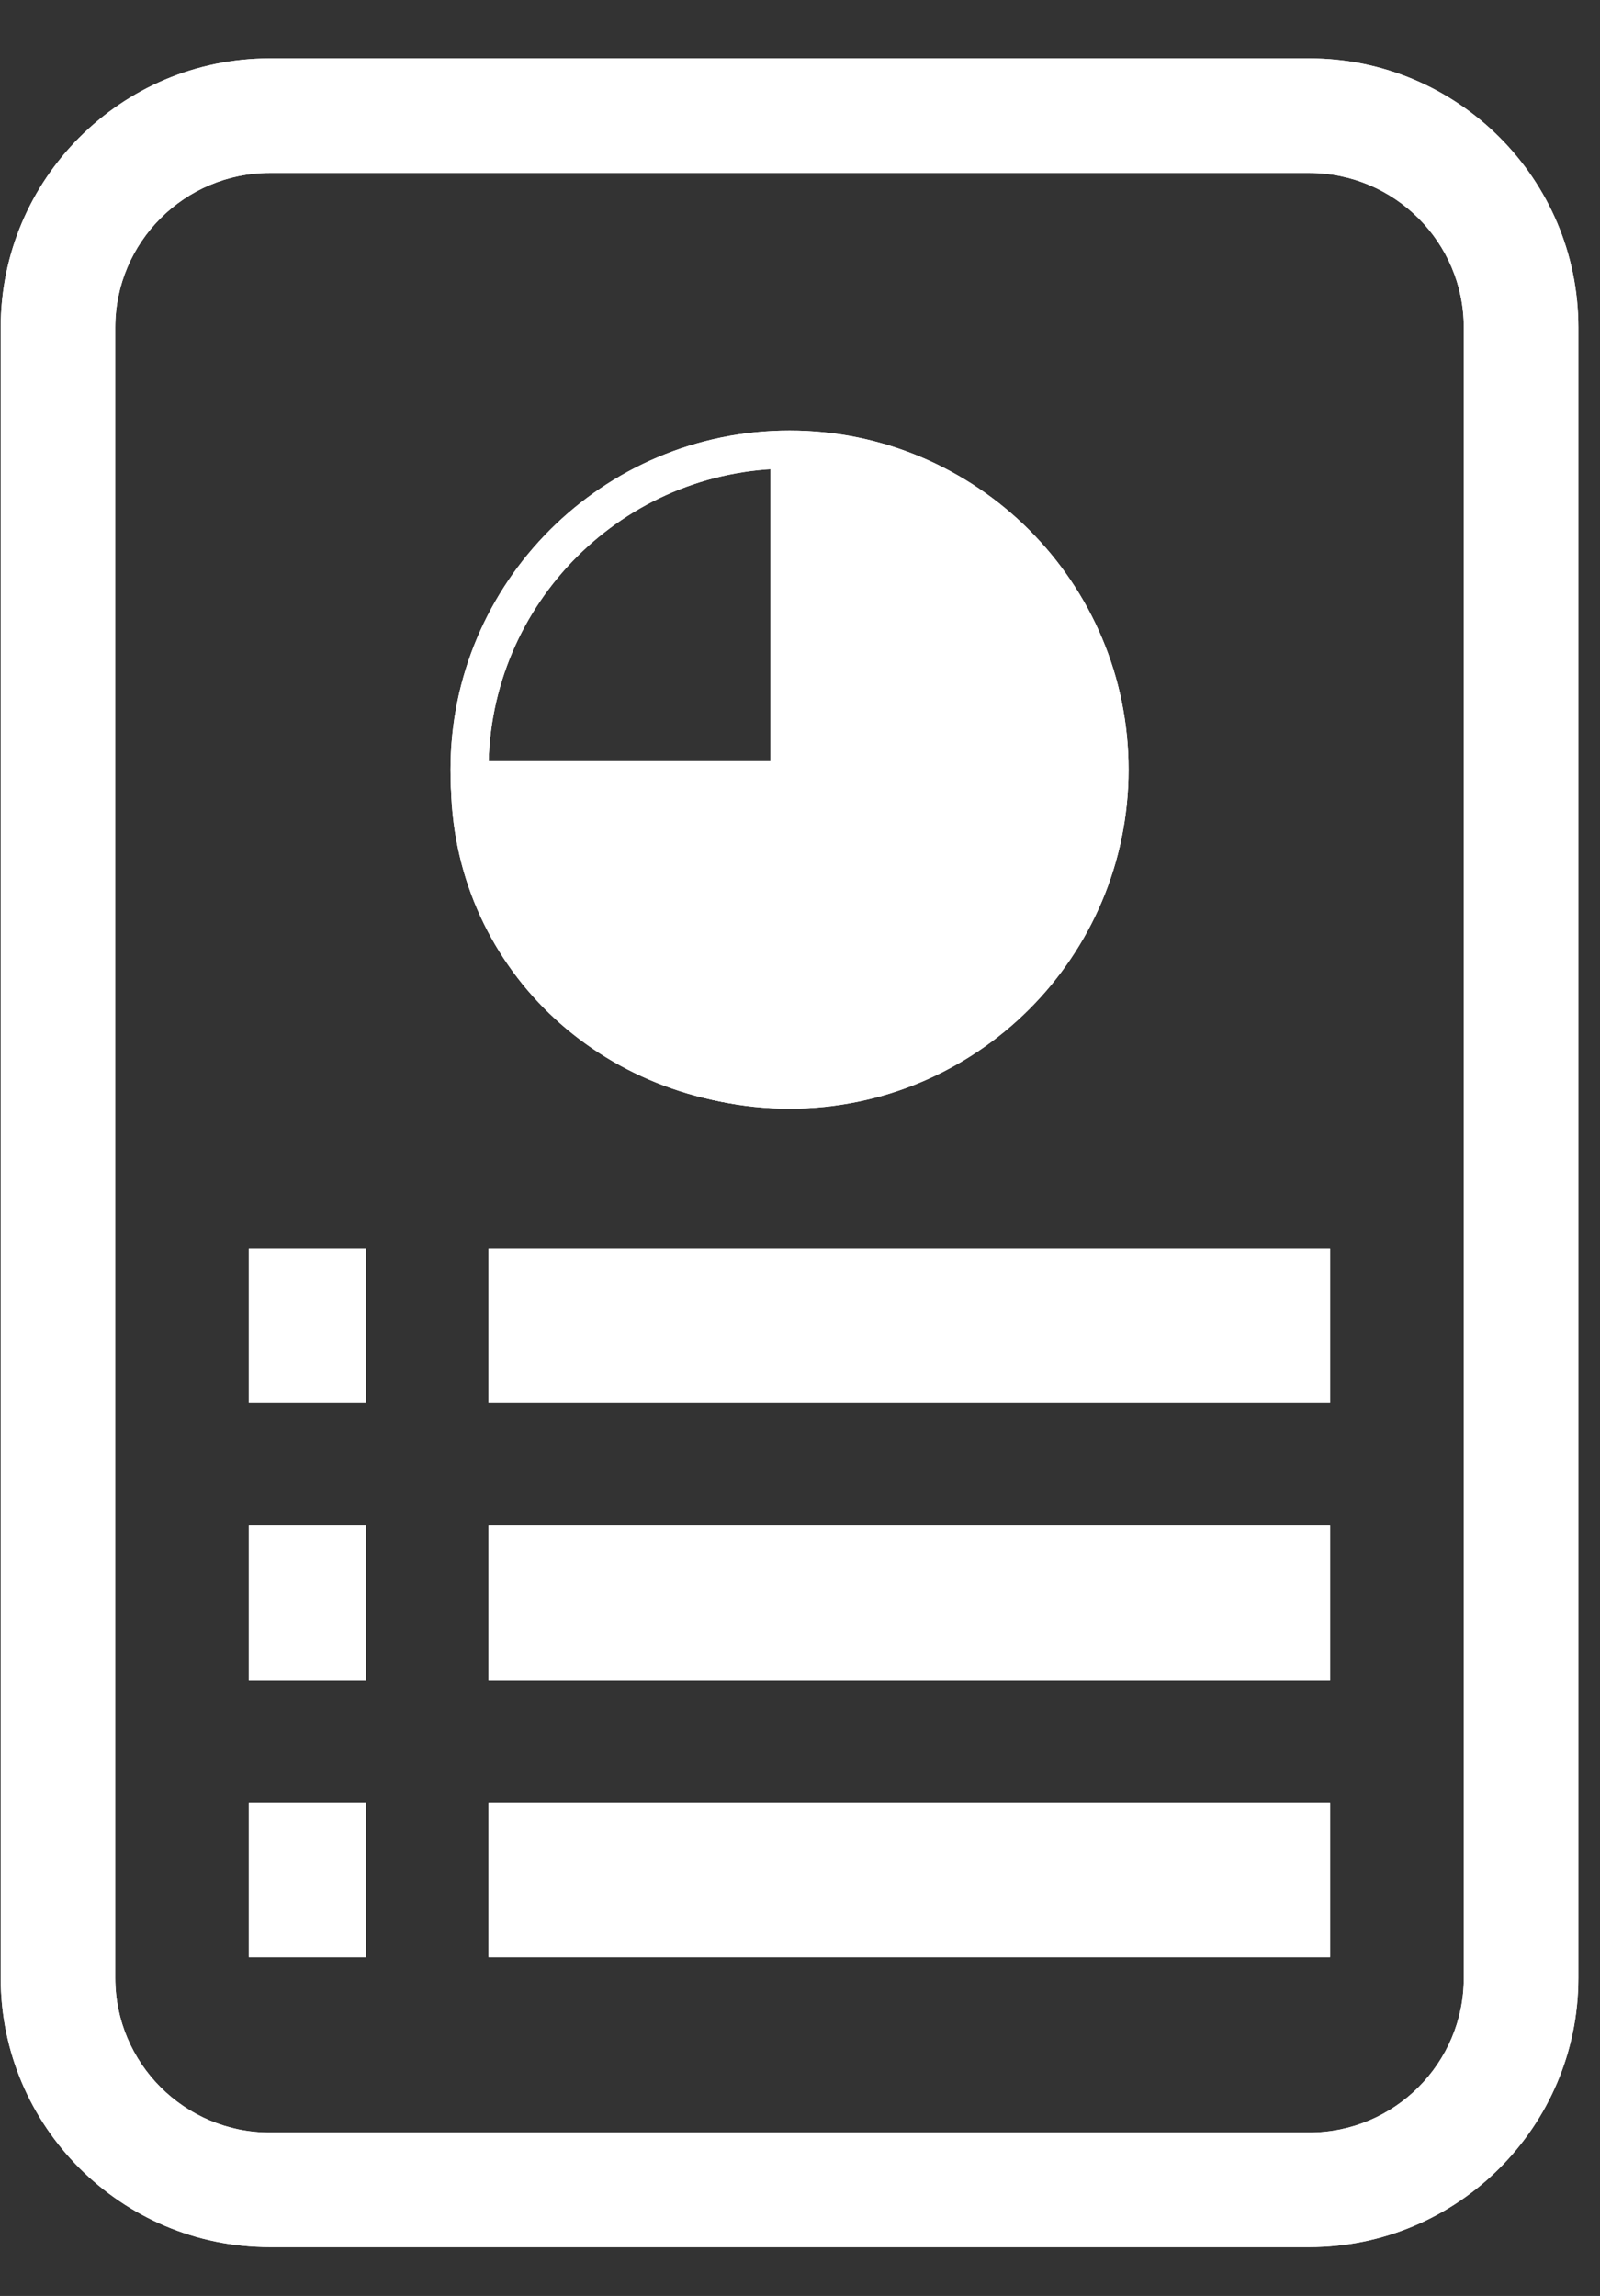
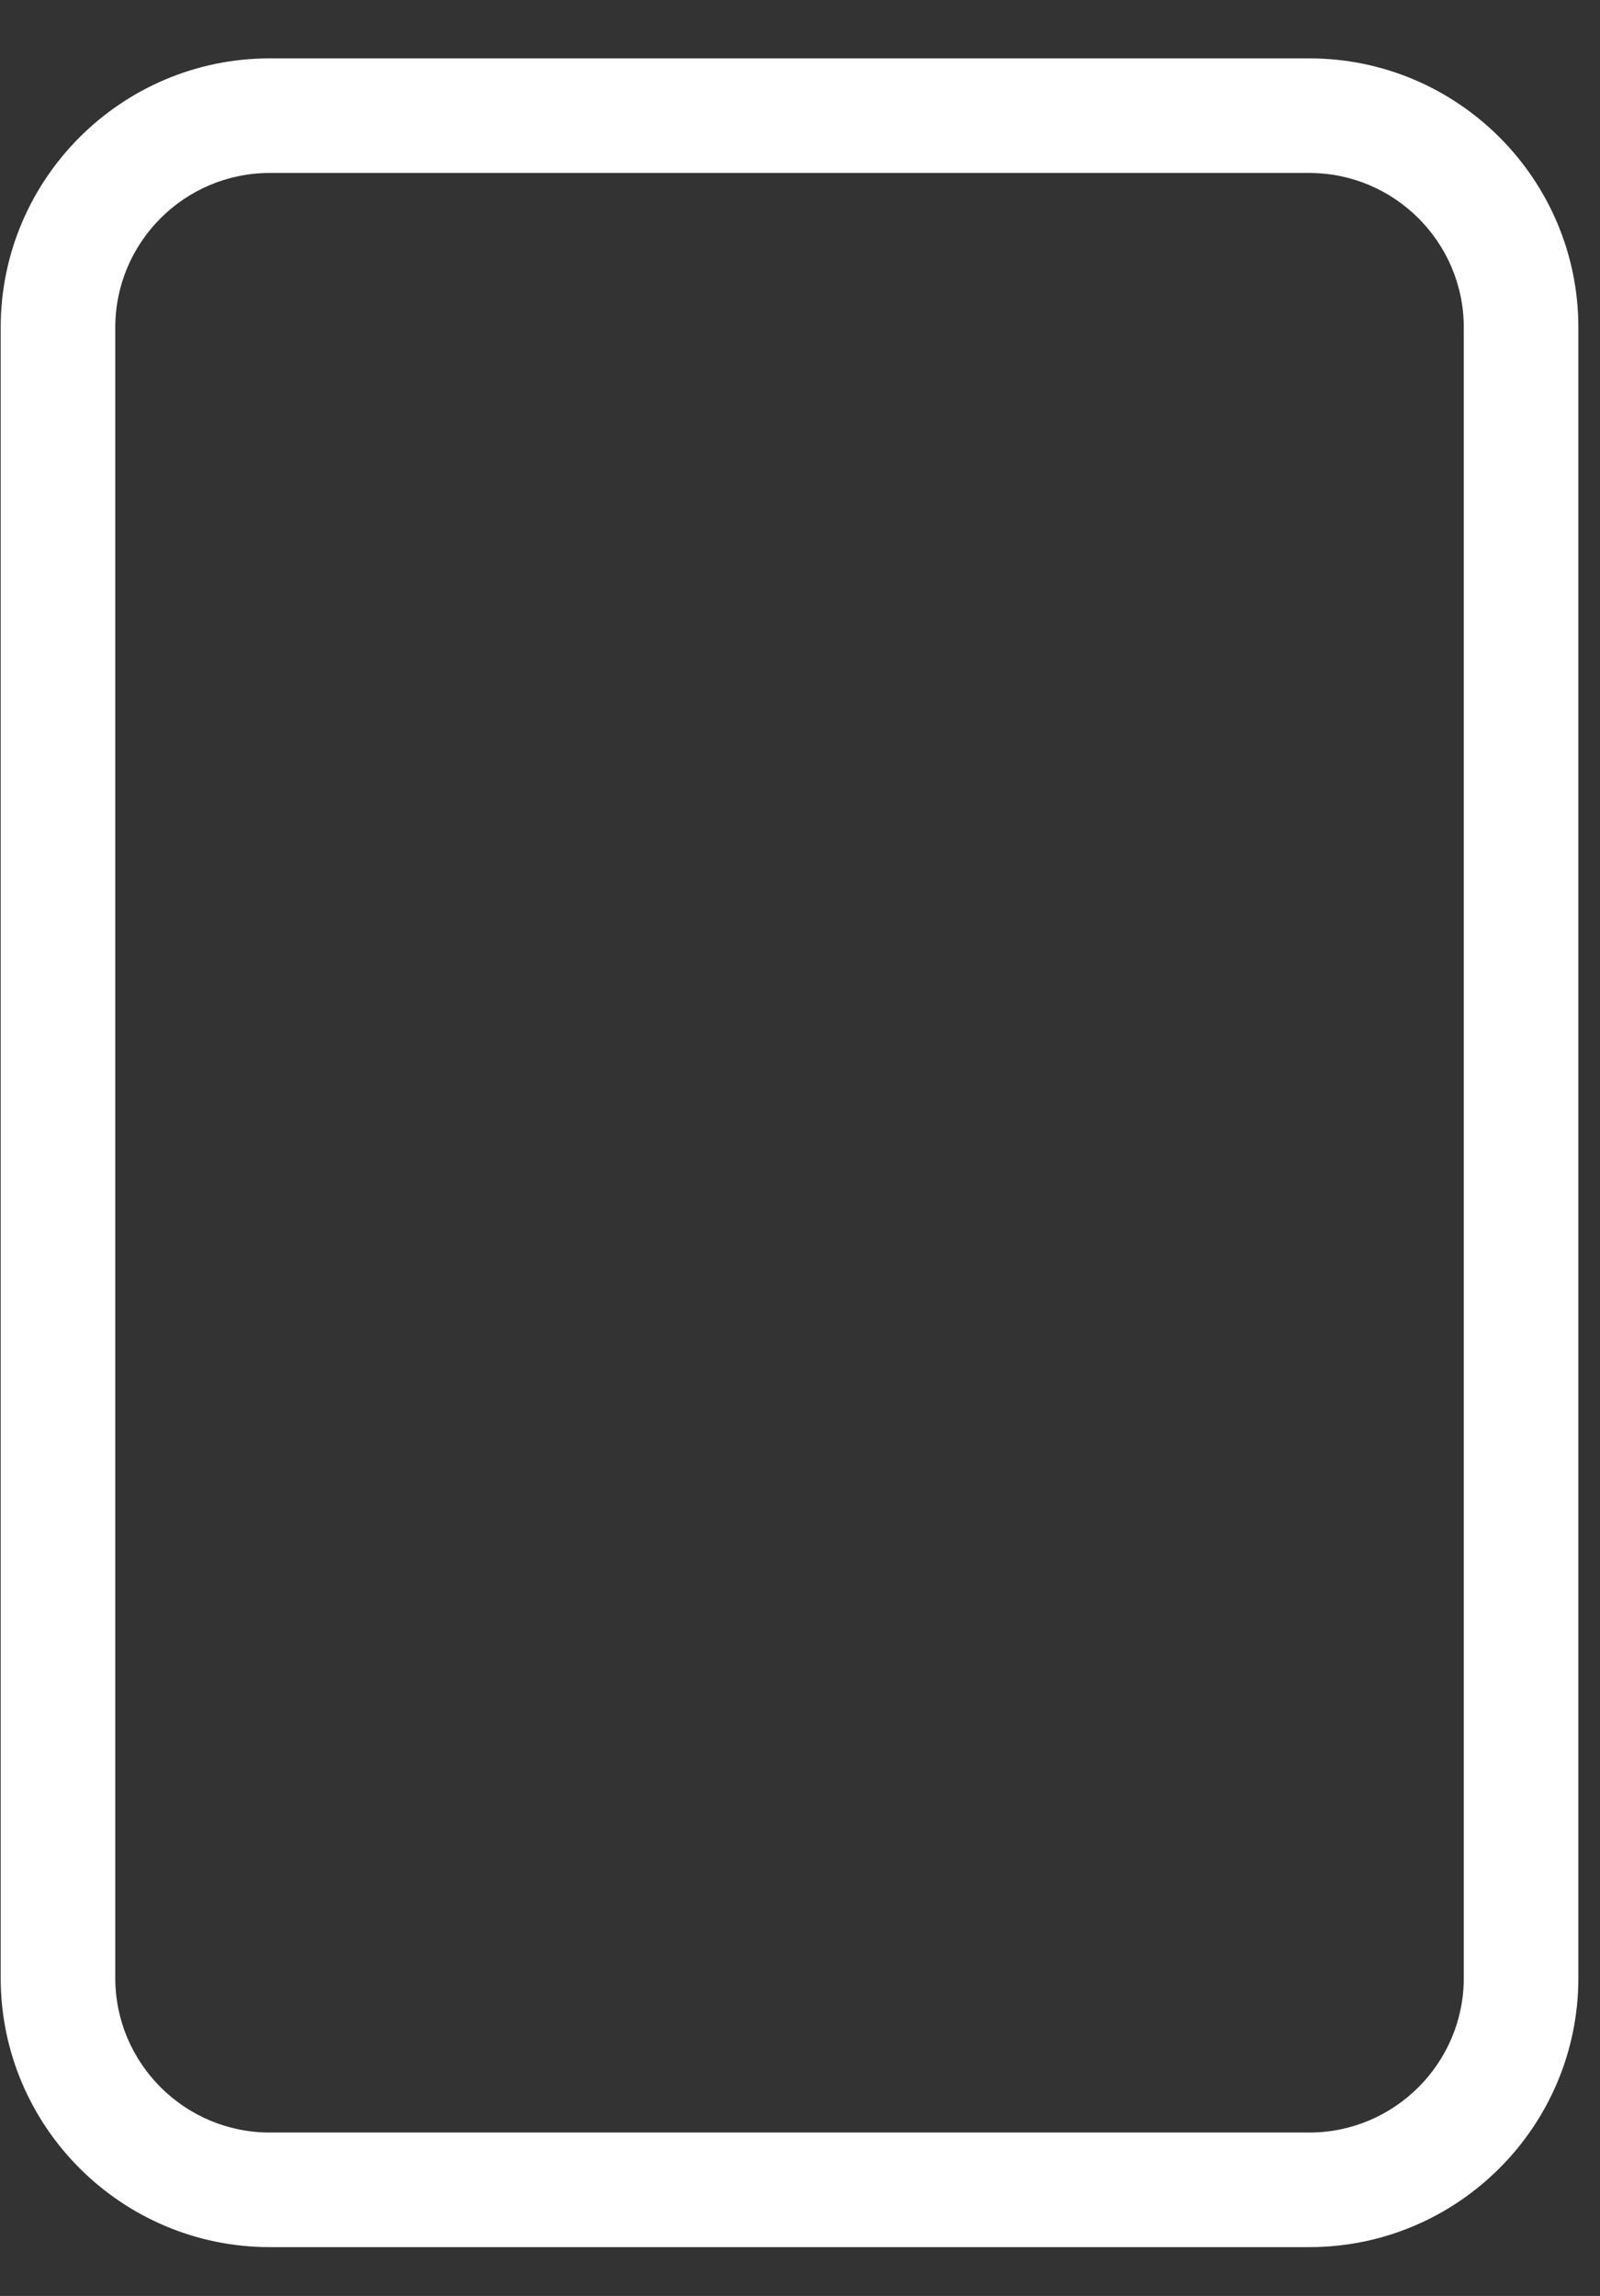
<svg xmlns="http://www.w3.org/2000/svg" xmlns:xlink="http://www.w3.org/1999/xlink" width="23px" height="33px" viewBox="0 0 23 33" version="1.1">
  <rect x="0" y="0" width="23" height="33" fill="#333333" stroke="none" />
  <title>Group 2</title>
  <desc>Created with Sketch.</desc>
  <defs>
-     <polygon id="path-1" points="0 1654.322 4660 1654.322 4660 0 0 0" />
-   </defs>
+     </defs>
  <g id="Page-1" stroke="none" stroke-width="1" fill="none" fill-rule="evenodd">
    <g id="Group-48" transform="translate(-1605, -1116)">
      <g id="Group-2" transform="translate(0, 0.678)">
        <path d="M1608.878,1117.808 C1607.653,1117.808 1606.657,1118.804 1606.657,1120.028 L1606.657,1143.752 C1606.657,1144.976 1607.653,1145.973 1608.878,1145.973 L1623.821,1145.973 C1625.045,1145.973 1626.042,1144.976 1626.042,1143.752 L1626.042,1120.028 C1626.042,1118.804 1625.045,1117.808 1623.821,1117.808 L1608.878,1117.808 Z M1623.821,1147.62 L1608.878,1147.62 C1606.745,1147.62 1605.01,1145.885 1605.01,1143.752 L1605.01,1120.028 C1605.01,1117.896 1606.745,1116.161 1608.878,1116.161 L1623.821,1116.161 C1625.954,1116.161 1627.689,1117.896 1627.689,1120.028 L1627.689,1143.752 C1627.689,1145.885 1625.954,1147.62 1623.821,1147.62 L1623.821,1147.62 Z" id="Fill-19" fill="#FFFFFF" />
        <mask id="mask-2" fill="white">
          <use xlink:href="#path-1" />
        </mask>
        <g id="Clip-22" />
        <polygon id="Fill-21" fill="#FFFFFF" mask="url(#mask-2)" points="1608.577 1135.489 1610.261 1135.489 1610.261 1133.269 1608.577 1133.269" />
        <polygon id="Fill-23" fill="#FFFFFF" mask="url(#mask-2)" points="1608.577 1139.47 1610.261 1139.47 1610.261 1137.25 1608.577 1137.25" />
        <polygon id="Fill-24" fill="#FFFFFF" mask="url(#mask-2)" points="1608.577 1143.452 1610.261 1143.452 1610.261 1141.232 1608.577 1141.232" />
        <polygon id="Fill-25" fill="#FFFFFF" mask="url(#mask-2)" points="1612.023 1135.489 1624.12 1135.489 1624.12 1133.269 1612.023 1133.269" />
        <polygon id="Fill-26" fill="#FFFFFF" mask="url(#mask-2)" points="1612.023 1139.47 1624.12 1139.47 1624.12 1137.25 1612.023 1137.25" />
        <polygon id="Fill-27" fill="#FFFFFF" mask="url(#mask-2)" points="1612.023 1143.452 1624.12 1143.452 1624.12 1141.232 1612.023 1141.232" />
        <path d="M1611.755,1126.536 C1611.755,1129.073 1613.812,1130.976 1616.349,1130.976 C1618.888,1130.976 1620.945,1128.919 1620.945,1126.382 C1620.945,1123.846 1618.888,1121.788 1616.349,1121.788 L1616.349,1126.536 L1611.909,1126.536 L1611.755,1126.536 Z" id="Fill-28" fill="#FFFFFF" mask="url(#mask-2)" />
        <path d="M1612.039,1126.81 C1612.181,1129.014 1614.022,1130.702 1616.349,1130.702 C1618.732,1130.702 1620.672,1128.764 1620.672,1126.383 C1620.672,1124.092 1618.879,1122.213 1616.622,1122.071 L1616.622,1126.536 C1616.622,1126.687 1616.5,1126.81 1616.349,1126.81 L1612.039,1126.81 Z M1616.349,1131.249 C1613.619,1131.249 1611.482,1129.179 1611.482,1126.536 C1611.482,1126.385 1611.604,1126.263 1611.756,1126.263 L1616.075,1126.263 L1616.075,1121.788 C1616.075,1121.637 1616.198,1121.515 1616.349,1121.515 C1619.035,1121.515 1621.219,1123.698 1621.219,1126.383 C1621.219,1129.066 1619.035,1131.249 1616.349,1131.249 L1616.349,1131.249 Z" id="Fill-29" fill="#FFFFFF" mask="url(#mask-2)" />
        <path d="M1616.35,1122.057 C1613.964,1122.057 1612.023,1123.998 1612.023,1126.383 C1612.023,1128.768 1613.964,1130.709 1616.35,1130.709 C1618.735,1130.709 1620.675,1128.768 1620.675,1126.383 C1620.675,1123.998 1618.735,1122.057 1616.35,1122.057 M1616.35,1131.257 C1613.662,1131.257 1611.476,1129.071 1611.476,1126.383 C1611.476,1123.696 1613.662,1121.51 1616.35,1121.51 C1619.037,1121.51 1621.223,1123.696 1621.223,1126.383 C1621.223,1129.071 1619.037,1131.257 1616.35,1131.257" id="Fill-30" fill="#FFFFFF" mask="url(#mask-2)" />
        <path d="M1608.878,1117.808 C1607.653,1117.808 1606.657,1118.804 1606.657,1120.028 L1606.657,1143.752 C1606.657,1144.976 1607.653,1145.973 1608.878,1145.973 L1623.821,1145.973 C1625.045,1145.973 1626.042,1144.976 1626.042,1143.752 L1626.042,1120.028 C1626.042,1118.804 1625.045,1117.808 1623.821,1117.808 L1608.878,1117.808 Z M1623.821,1147.62 L1608.878,1147.62 C1606.745,1147.62 1605.01,1145.885 1605.01,1143.752 L1605.01,1120.028 C1605.01,1117.896 1606.745,1116.161 1608.878,1116.161 L1623.821,1116.161 C1625.954,1116.161 1627.689,1117.896 1627.689,1120.028 L1627.689,1143.752 C1627.689,1145.885 1625.954,1147.62 1623.821,1147.62 L1623.821,1147.62 Z" id="Fill-35" fill="#FFFFFF" mask="url(#mask-2)" />
-         <polygon id="Fill-36" fill="#FFFFFF" mask="url(#mask-2)" points="1608.577 1135.489 1610.261 1135.489 1610.261 1133.269 1608.577 1133.269" />
        <polygon id="Fill-37" fill="#FFFFFF" mask="url(#mask-2)" points="1608.577 1139.47 1610.261 1139.47 1610.261 1137.25 1608.577 1137.25" />
        <polygon id="Fill-38" fill="#FFFFFF" mask="url(#mask-2)" points="1608.577 1143.452 1610.261 1143.452 1610.261 1141.232 1608.577 1141.232" />
        <polygon id="Fill-39" fill="#FFFFFF" mask="url(#mask-2)" points="1612.023 1135.489 1624.12 1135.489 1624.12 1133.269 1612.023 1133.269" />
-         <polygon id="Fill-40" fill="#FFFFFF" mask="url(#mask-2)" points="1612.023 1139.47 1624.12 1139.47 1624.12 1137.25 1612.023 1137.25" />
-         <polygon id="Fill-41" fill="#FFFFFF" mask="url(#mask-2)" points="1612.023 1143.452 1624.12 1143.452 1624.12 1141.232 1612.023 1141.232" />
        <path d="M1611.755,1126.536 C1611.755,1129.073 1613.812,1130.976 1616.349,1130.976 C1618.888,1130.976 1620.945,1128.919 1620.945,1126.382 C1620.945,1123.846 1618.888,1121.788 1616.349,1121.788 L1616.349,1126.536 L1611.909,1126.536 L1611.755,1126.536 Z" id="Fill-42" fill="#FFFFFF" mask="url(#mask-2)" />
        <path d="M1612.039,1126.81 C1612.181,1129.014 1614.022,1130.702 1616.349,1130.702 C1618.732,1130.702 1620.672,1128.764 1620.672,1126.383 C1620.672,1124.092 1618.879,1122.213 1616.622,1122.071 L1616.622,1126.536 C1616.622,1126.687 1616.5,1126.81 1616.349,1126.81 L1612.039,1126.81 Z M1616.349,1131.249 C1613.619,1131.249 1611.482,1129.179 1611.482,1126.536 C1611.482,1126.385 1611.604,1126.263 1611.756,1126.263 L1616.075,1126.263 L1616.075,1121.788 C1616.075,1121.637 1616.198,1121.515 1616.349,1121.515 C1619.035,1121.515 1621.219,1123.698 1621.219,1126.383 C1621.219,1129.066 1619.035,1131.249 1616.349,1131.249 L1616.349,1131.249 Z" id="Fill-43" fill="#FFFFFF" mask="url(#mask-2)" />
        <path d="M1616.35,1122.057 C1613.964,1122.057 1612.023,1123.998 1612.023,1126.383 C1612.023,1128.768 1613.964,1130.709 1616.35,1130.709 C1618.735,1130.709 1620.675,1128.768 1620.675,1126.383 C1620.675,1123.998 1618.735,1122.057 1616.35,1122.057 M1616.35,1131.257 C1613.662,1131.257 1611.476,1129.071 1611.476,1126.383 C1611.476,1123.696 1613.662,1121.51 1616.35,1121.51 C1619.037,1121.51 1621.223,1123.696 1621.223,1126.383 C1621.223,1129.071 1619.037,1131.257 1616.35,1131.257" id="Fill-44" fill="#FFFFFF" mask="url(#mask-2)" />
      </g>
    </g>
  </g>
</svg>